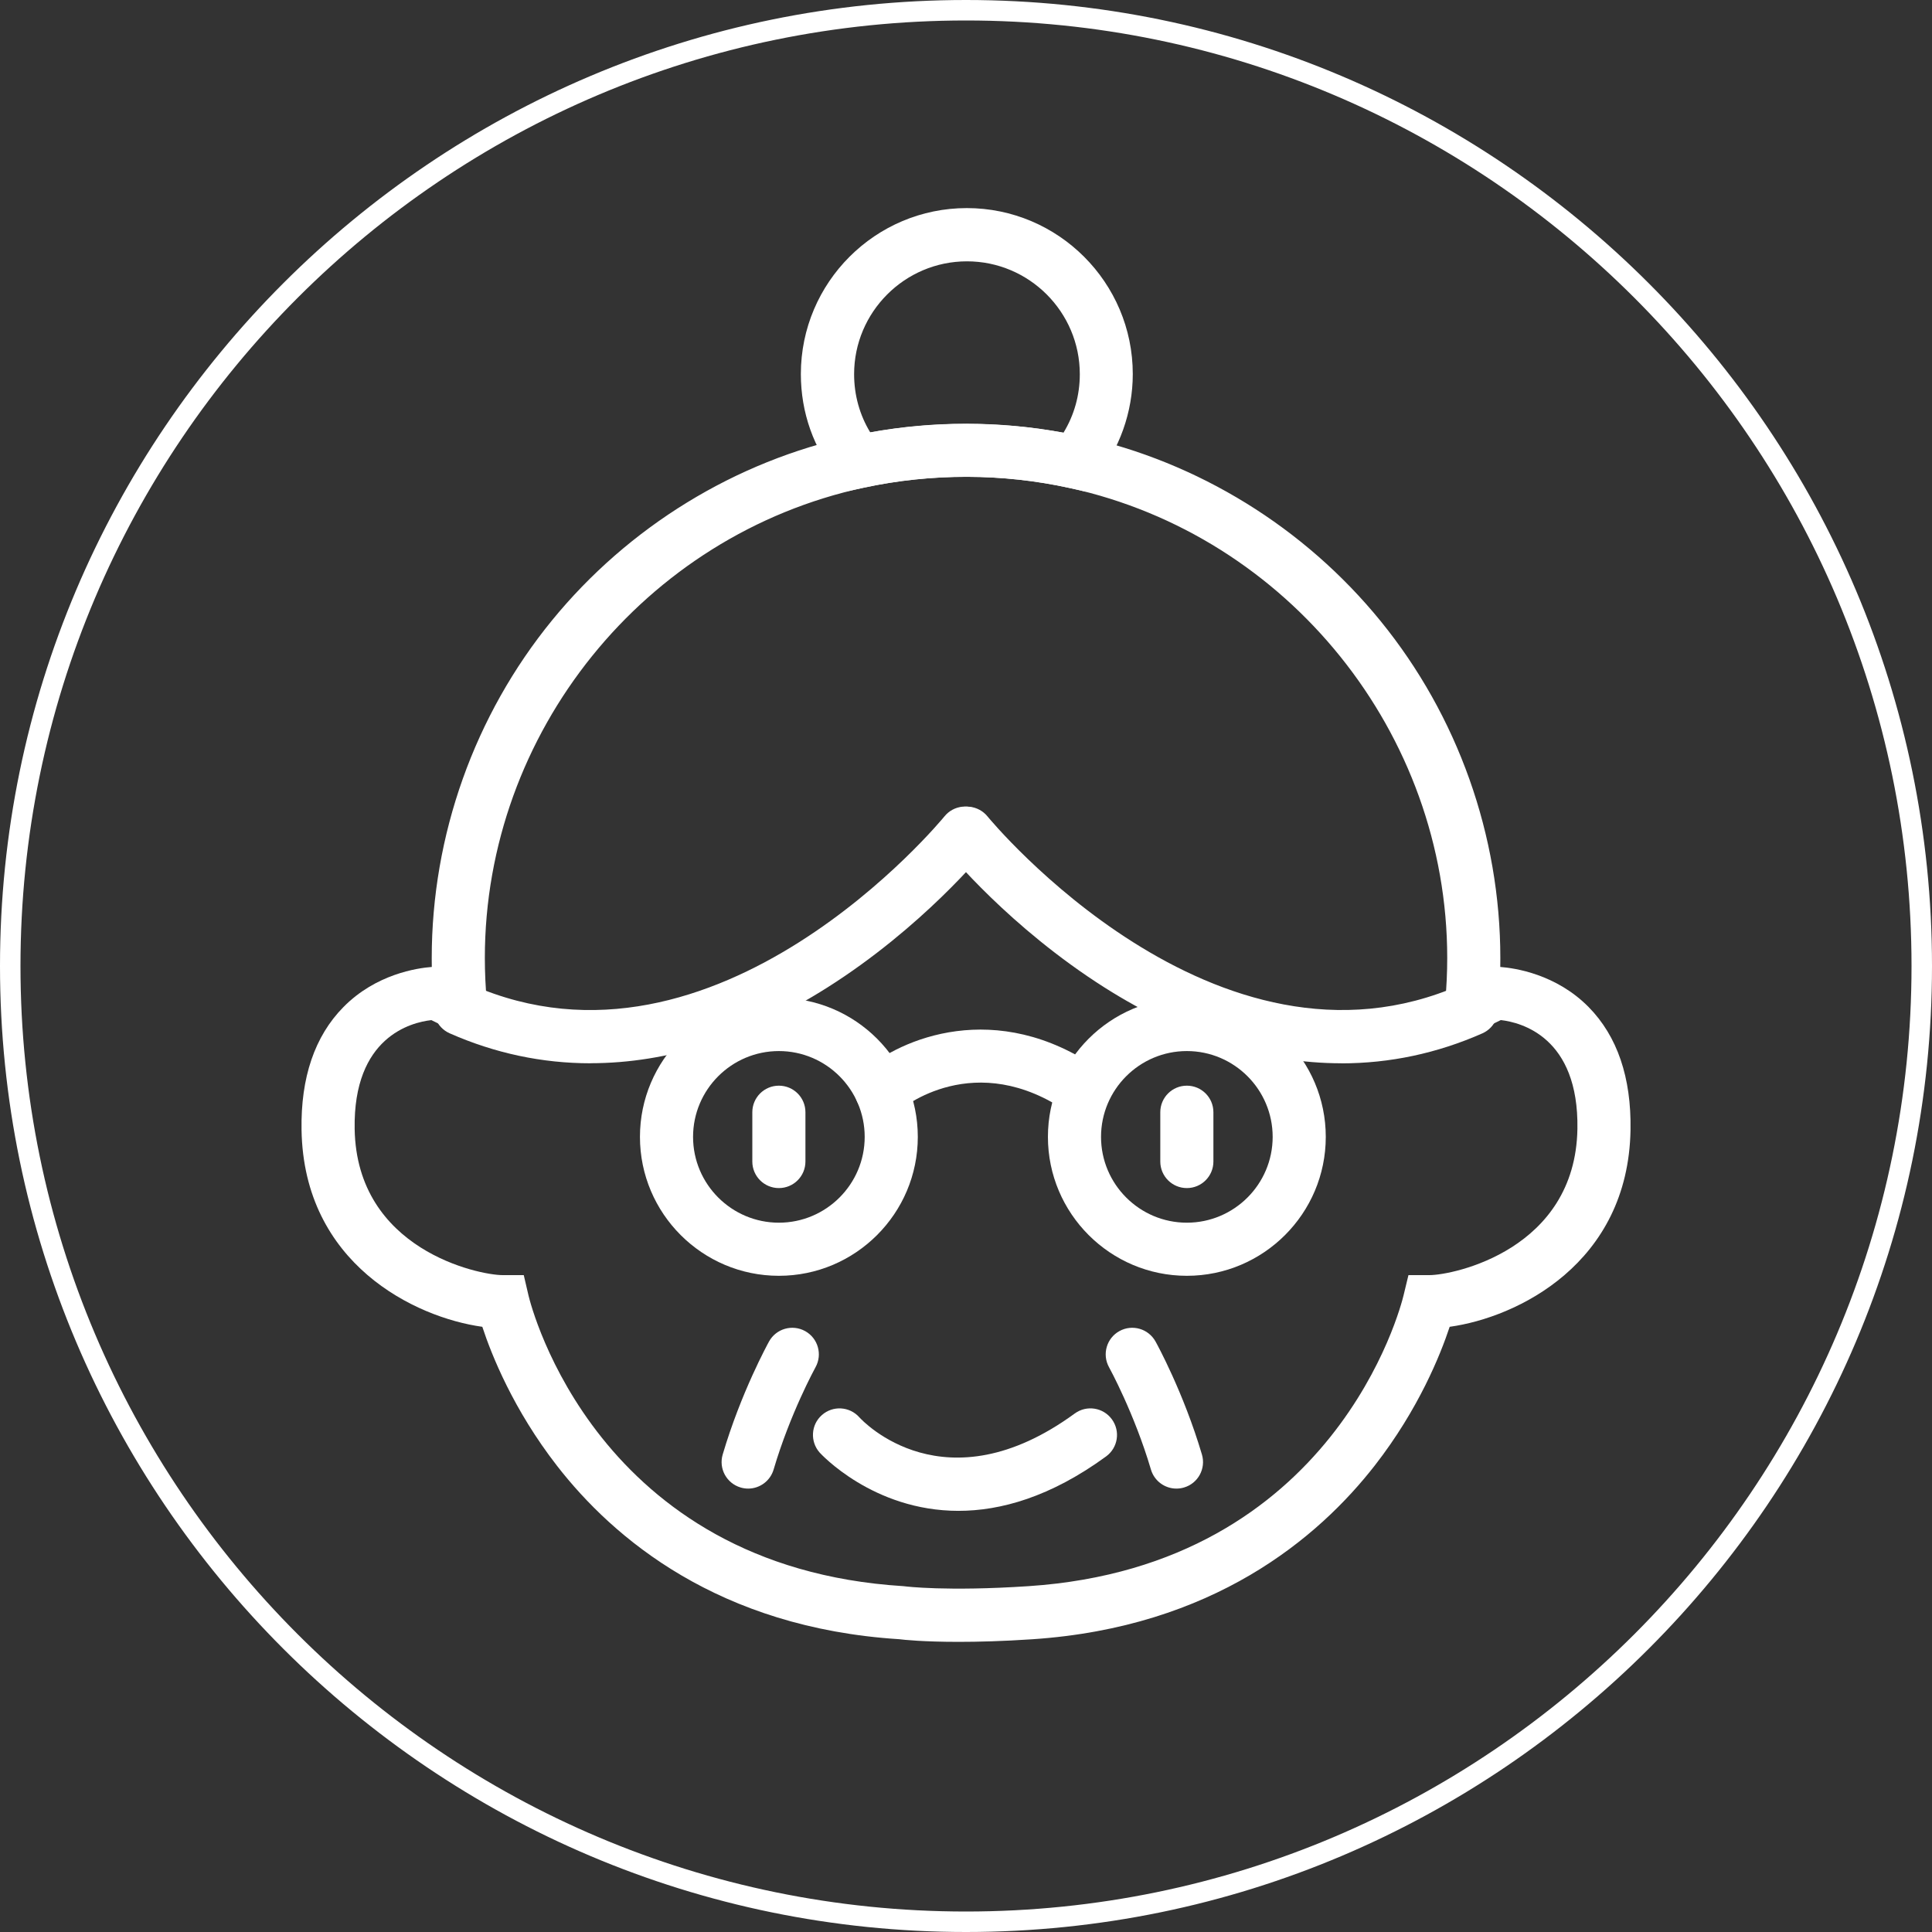
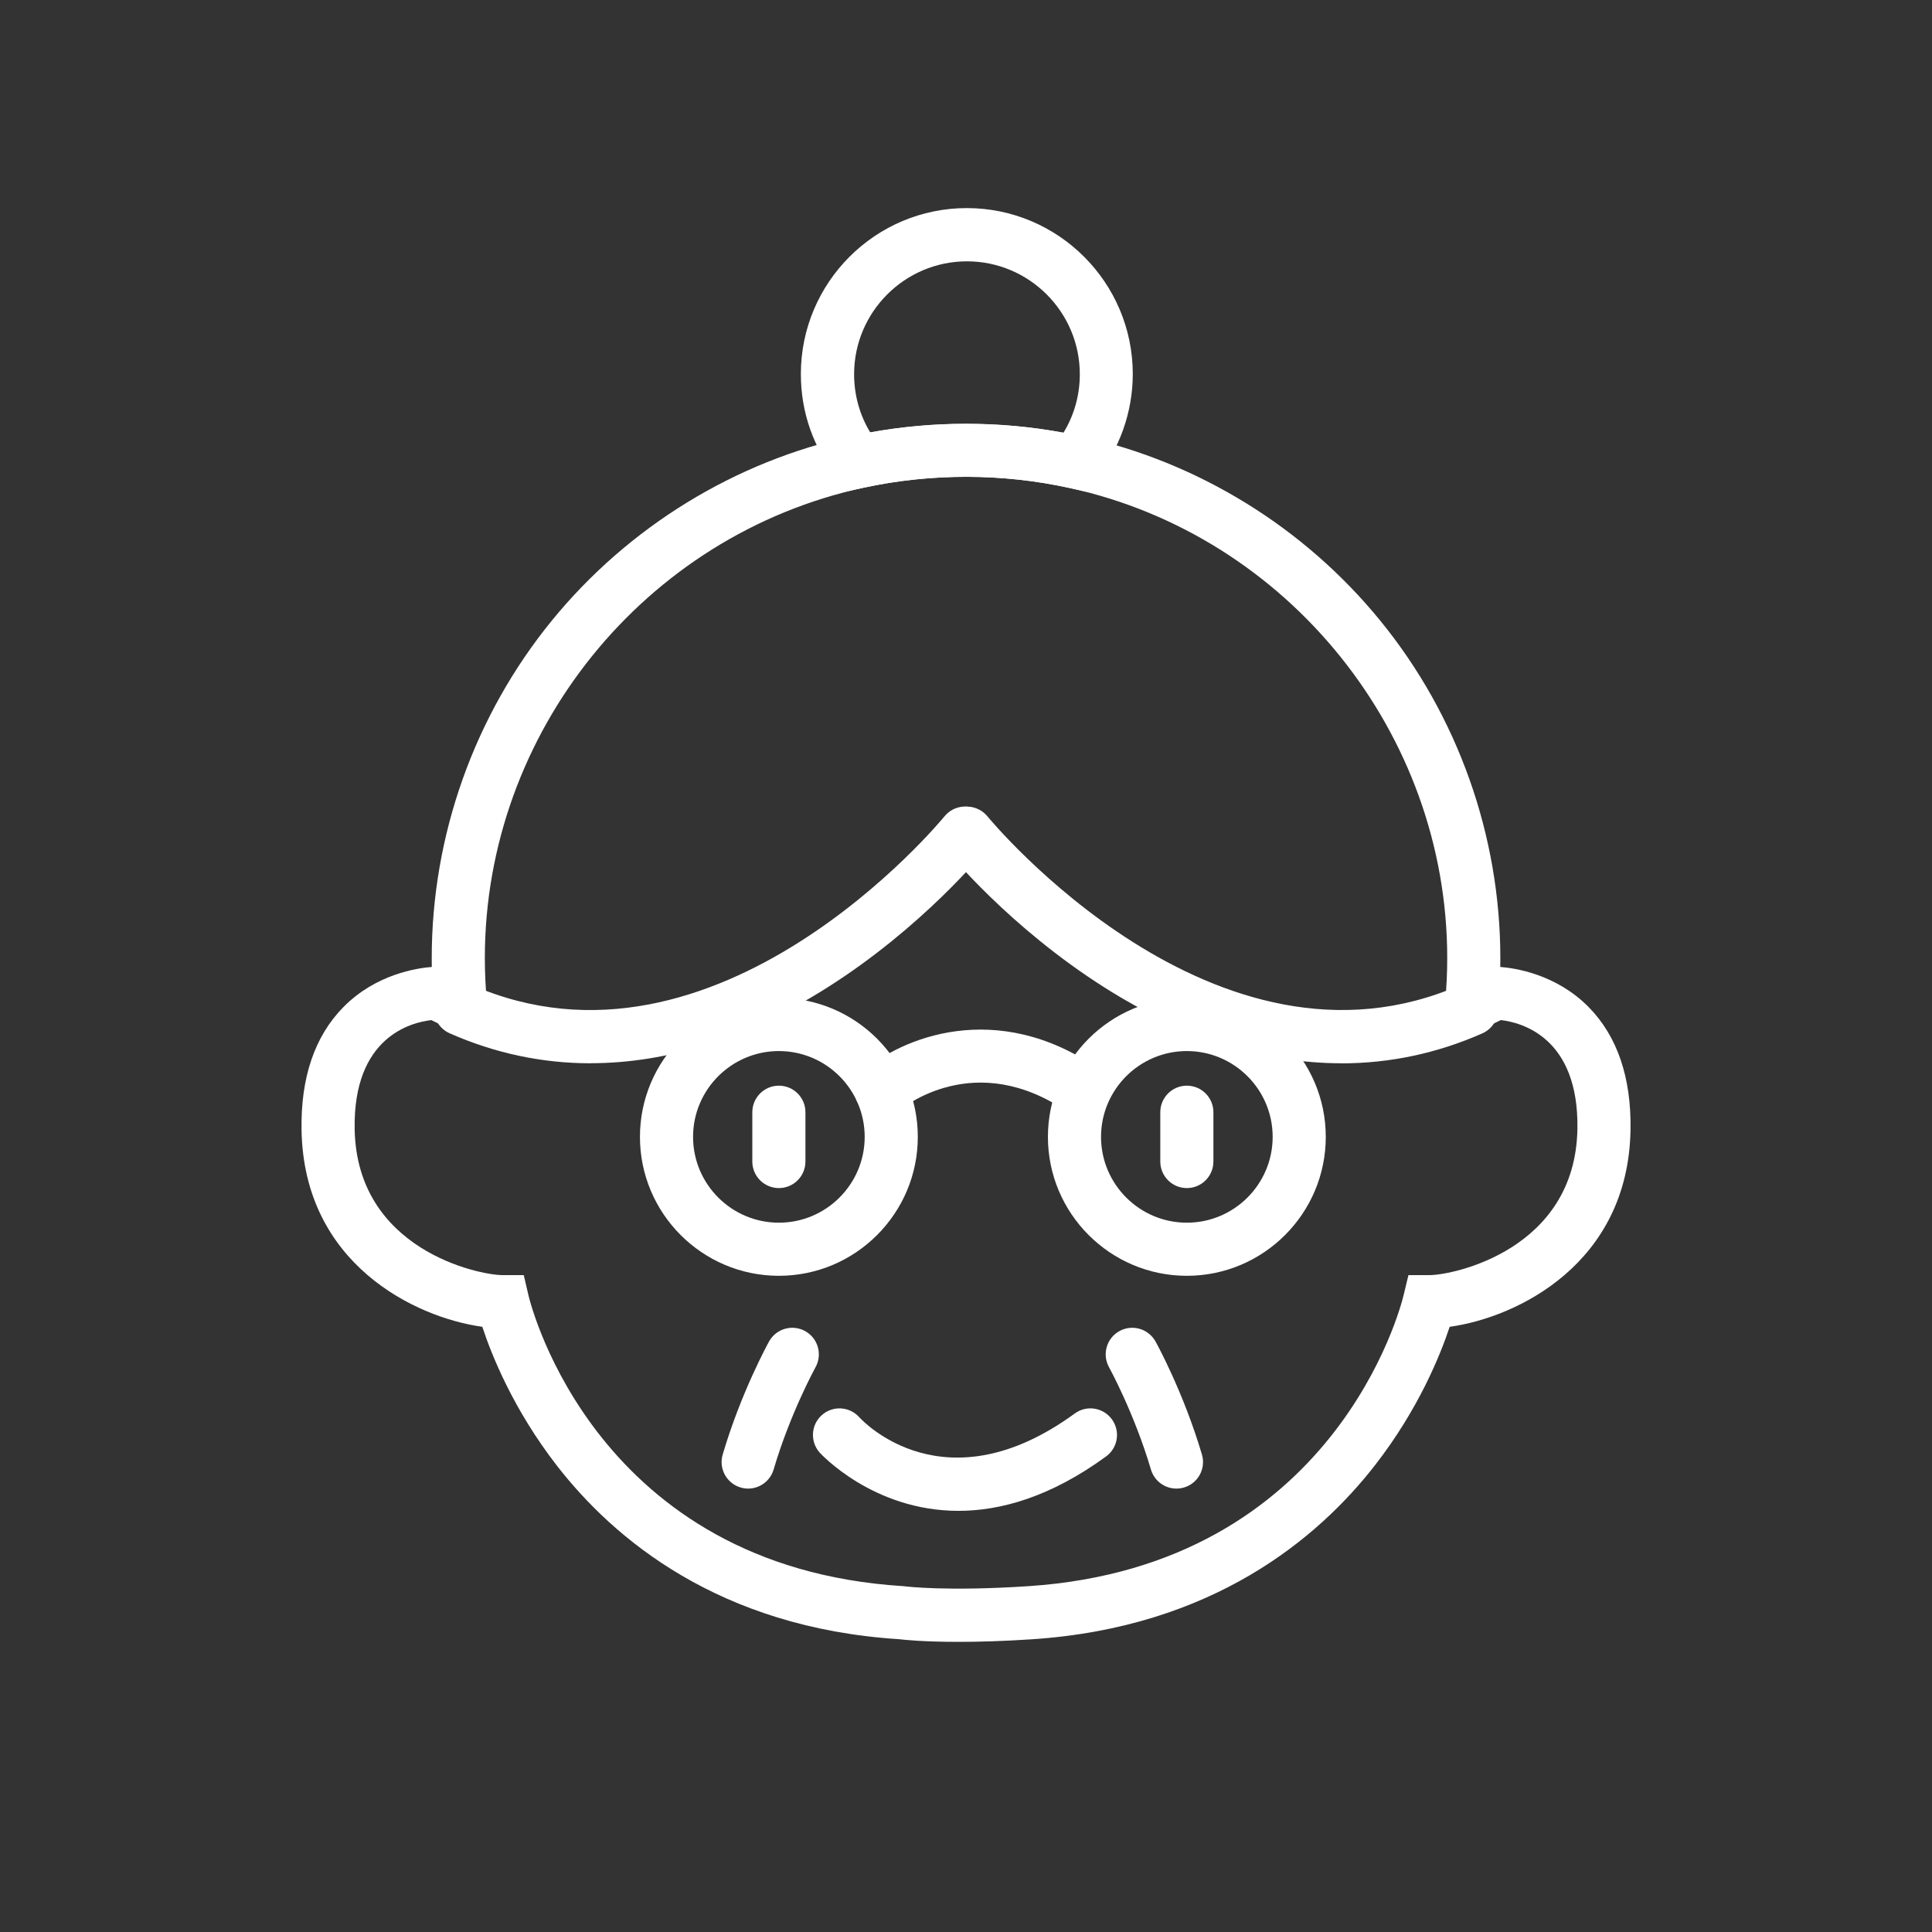
<svg xmlns="http://www.w3.org/2000/svg" id="Layer_1" data-name="Layer 1" viewBox="0 0 283 283">
  <rect x="0" y="0" width="283" height="283" fill="#333333" stroke="none" />
  <defs>
    <style>      .cls-1 {        fill: #fff;      }    </style>
  </defs>
  <g>
    <path class="cls-1" d="M140.39,240.5c-5.12,0-7.99-.3-8.69-.39-26.42-1.68-41.83-14.74-50.11-25.4-6.4-8.24-9.6-16.27-10.94-20.36-9.86-1.36-26.16-9.24-26.48-28.84-.13-7.67,1.93-13.73,6.13-17.99,4.77-4.85,10.84-5.72,12.95-5.88,0-.43-.01-.86-.01-1.29,0-18,6.26-35.57,17.62-49.48,11.21-13.72,26.86-23.32,44.08-27.03,10.98-2.36,22.54-2.33,33.38.06,17.15,3.75,32.75,13.36,43.9,27.06,11.32,13.9,17.55,31.44,17.55,49.39,0,.43,0,.86-.01,1.29,2.11.16,8.17,1.03,12.95,5.88,4.19,4.26,6.26,10.32,6.13,17.99h0c-.33,19.6-16.63,27.48-26.49,28.84-1.35,4.08-4.55,12.07-10.95,20.29-8.29,10.65-23.73,23.72-50.21,25.48-4.32.29-7.92.38-10.8.38ZM63.16,149.43c-2.9.33-11.44,2.43-11.21,15.94.29,17.69,18.17,21.41,21.68,21.41h3.09l.7,3c.39,1.62,10,39.77,54.89,42.56l.29.03s6.02.77,18.08-.03c44.89-2.99,54.52-40.96,54.91-42.58l.72-2.98h3.07c3.51,0,21.38-3.73,21.68-21.42.22-13.47-8.28-15.6-11.22-15.94-.91.46-1.82.89-2.73,1.28l-6.03,2.61.61-6.54c.2-2.16.3-4.32.3-6.45,0-32.88-23.27-61.83-55.34-68.85-9.77-2.15-20.18-2.18-30.07-.05-32.19,6.94-55.56,35.91-55.56,68.9,0,2.12.1,4.29.3,6.45l.61,6.54-6.03-2.61c-.91-.39-1.82-.82-2.73-1.28ZM234.94,165.44h0,0Z" />
    <path class="cls-1" d="M196.48,155.75c-11.3,0-23-3.71-34.64-11.07-13.97-8.84-22.86-19.73-23.23-20.19-1.35-1.67-1.09-4.12.58-5.47,1.67-1.35,4.12-1.09,5.47.58h0c.33.41,33.42,40.48,69.33,24.65,1.97-.87,4.26.02,5.13,1.99.87,1.97-.02,4.26-1.99,5.13-6.64,2.93-13.56,4.39-20.65,4.39Z" />
    <path class="cls-1" d="M86.51,155.75c-7.08,0-14-1.46-20.64-4.39-1.97-.87-2.86-3.16-1.99-5.13.87-1.97,3.16-2.86,5.13-1.99,35.98,15.87,69-24.24,69.33-24.65,1.35-1.67,3.8-1.93,5.47-.58,1.67,1.35,1.93,3.8.58,5.47-.37.46-9.26,11.35-23.23,20.19-11.63,7.36-23.34,11.07-34.64,11.07Z" />
    <path class="cls-1" d="M158.98,72l-2.34-.52c-9.76-2.15-20.18-2.18-30.07-.05l-2.34.5-1.51-1.86c-3.54-4.36-5.41-9.64-5.41-15.28,0-13.41,10.91-24.31,24.31-24.31s24.31,10.91,24.31,24.31c0,5.57-1.94,11.02-5.45,15.34l-1.51,1.86ZM141.5,62.07c4.81,0,9.6.44,14.28,1.31,1.57-2.57,2.39-5.49,2.39-8.57,0-9.11-7.42-16.53-16.53-16.53s-16.53,7.42-16.53,16.53c0,3.06.81,5.97,2.36,8.52,4.62-.84,9.33-1.26,14.03-1.26Z" />
    <path class="cls-1" d="M114.09,174.03c-2.15,0-3.89-1.74-3.89-3.89v-7.22c0-2.15,1.74-3.89,3.89-3.89s3.89,1.74,3.89,3.89v7.22c0,2.15-1.74,3.89-3.89,3.89Z" />
    <path class="cls-1" d="M173.85,174.03c-2.15,0-3.89-1.74-3.89-3.89v-7.22c0-2.15,1.74-3.89,3.89-3.89s3.89,1.74,3.89,3.89v7.22c0,2.15-1.74,3.89-3.89,3.89Z" />
    <path class="cls-1" d="M140.4,221.31c-12.56,0-20.22-8.41-20.34-8.54-1.42-1.61-1.28-4.07.33-5.49,1.6-1.42,4.05-1.28,5.48.32.53.59,12.53,13.34,31.56-.55,1.74-1.27,4.17-.89,5.44.85,1.27,1.74.89,4.17-.85,5.44-8.17,5.96-15.48,7.97-21.62,7.97Z" />
    <path class="cls-1" d="M114.09,186.88c-11.22,0-20.35-9.13-20.35-20.35s9.13-20.35,20.35-20.35,20.35,9.13,20.35,20.35-9.13,20.35-20.35,20.35ZM114.09,153.96c-6.93,0-12.57,5.64-12.57,12.57s5.64,12.57,12.57,12.57,12.57-5.64,12.57-12.57-5.64-12.57-12.57-12.57Z" />
    <path class="cls-1" d="M173.85,186.88c-11.22,0-20.35-9.13-20.35-20.35s9.13-20.35,20.35-20.35,20.35,9.13,20.35,20.35-9.13,20.35-20.35,20.35ZM173.85,153.96c-6.93,0-12.57,5.64-12.57,12.57s5.64,12.57,12.57,12.57,12.57-5.64,12.57-12.57-5.64-12.57-12.57-12.57Z" />
    <path class="cls-1" d="M158.74,163.68c-.77,0-1.54-.23-2.22-.7-13.73-9.55-24.42-.64-24.87-.25-1.62,1.39-4.08,1.22-5.48-.4-1.4-1.62-1.25-4.05.36-5.46,5.32-4.68,19.37-10.76,34.43-.27,1.76,1.23,2.2,3.65.97,5.42-.76,1.09-1.97,1.67-3.2,1.67Z" />
    <path class="cls-1" d="M109.59,218.05c-.36,0-.73-.05-1.1-.16-2.06-.61-3.24-2.77-2.63-4.83,2.68-9.09,6.63-16.26,6.79-16.56,1.04-1.88,3.41-2.56,5.29-1.52,1.88,1.04,2.56,3.41,1.52,5.29-.06.11-3.72,6.78-6.14,14.99-.5,1.69-2.05,2.79-3.73,2.79Z" />
    <path class="cls-1" d="M172.32,218.05c-1.68,0-3.23-1.1-3.73-2.79-2.43-8.23-6.1-14.92-6.14-14.99-1.04-1.88-.36-4.25,1.52-5.29,1.88-1.04,4.24-.36,5.29,1.52.17.3,4.11,7.47,6.8,16.56.61,2.06-.57,4.23-2.63,4.83-.37.11-.74.16-1.1.16Z" />
  </g>
-   <path class="cls-1" d="M141.5,283C63.48,283,0,219.52,0,141.5S63.48,0,141.5,0s141.5,63.48,141.5,141.5-63.48,141.5-141.5,141.5ZM141.5,3C65.13,3,3,65.13,3,141.5s62.13,138.5,138.5,138.5,138.5-62.13,138.5-138.5S217.87,3,141.5,3Z" />
</svg>